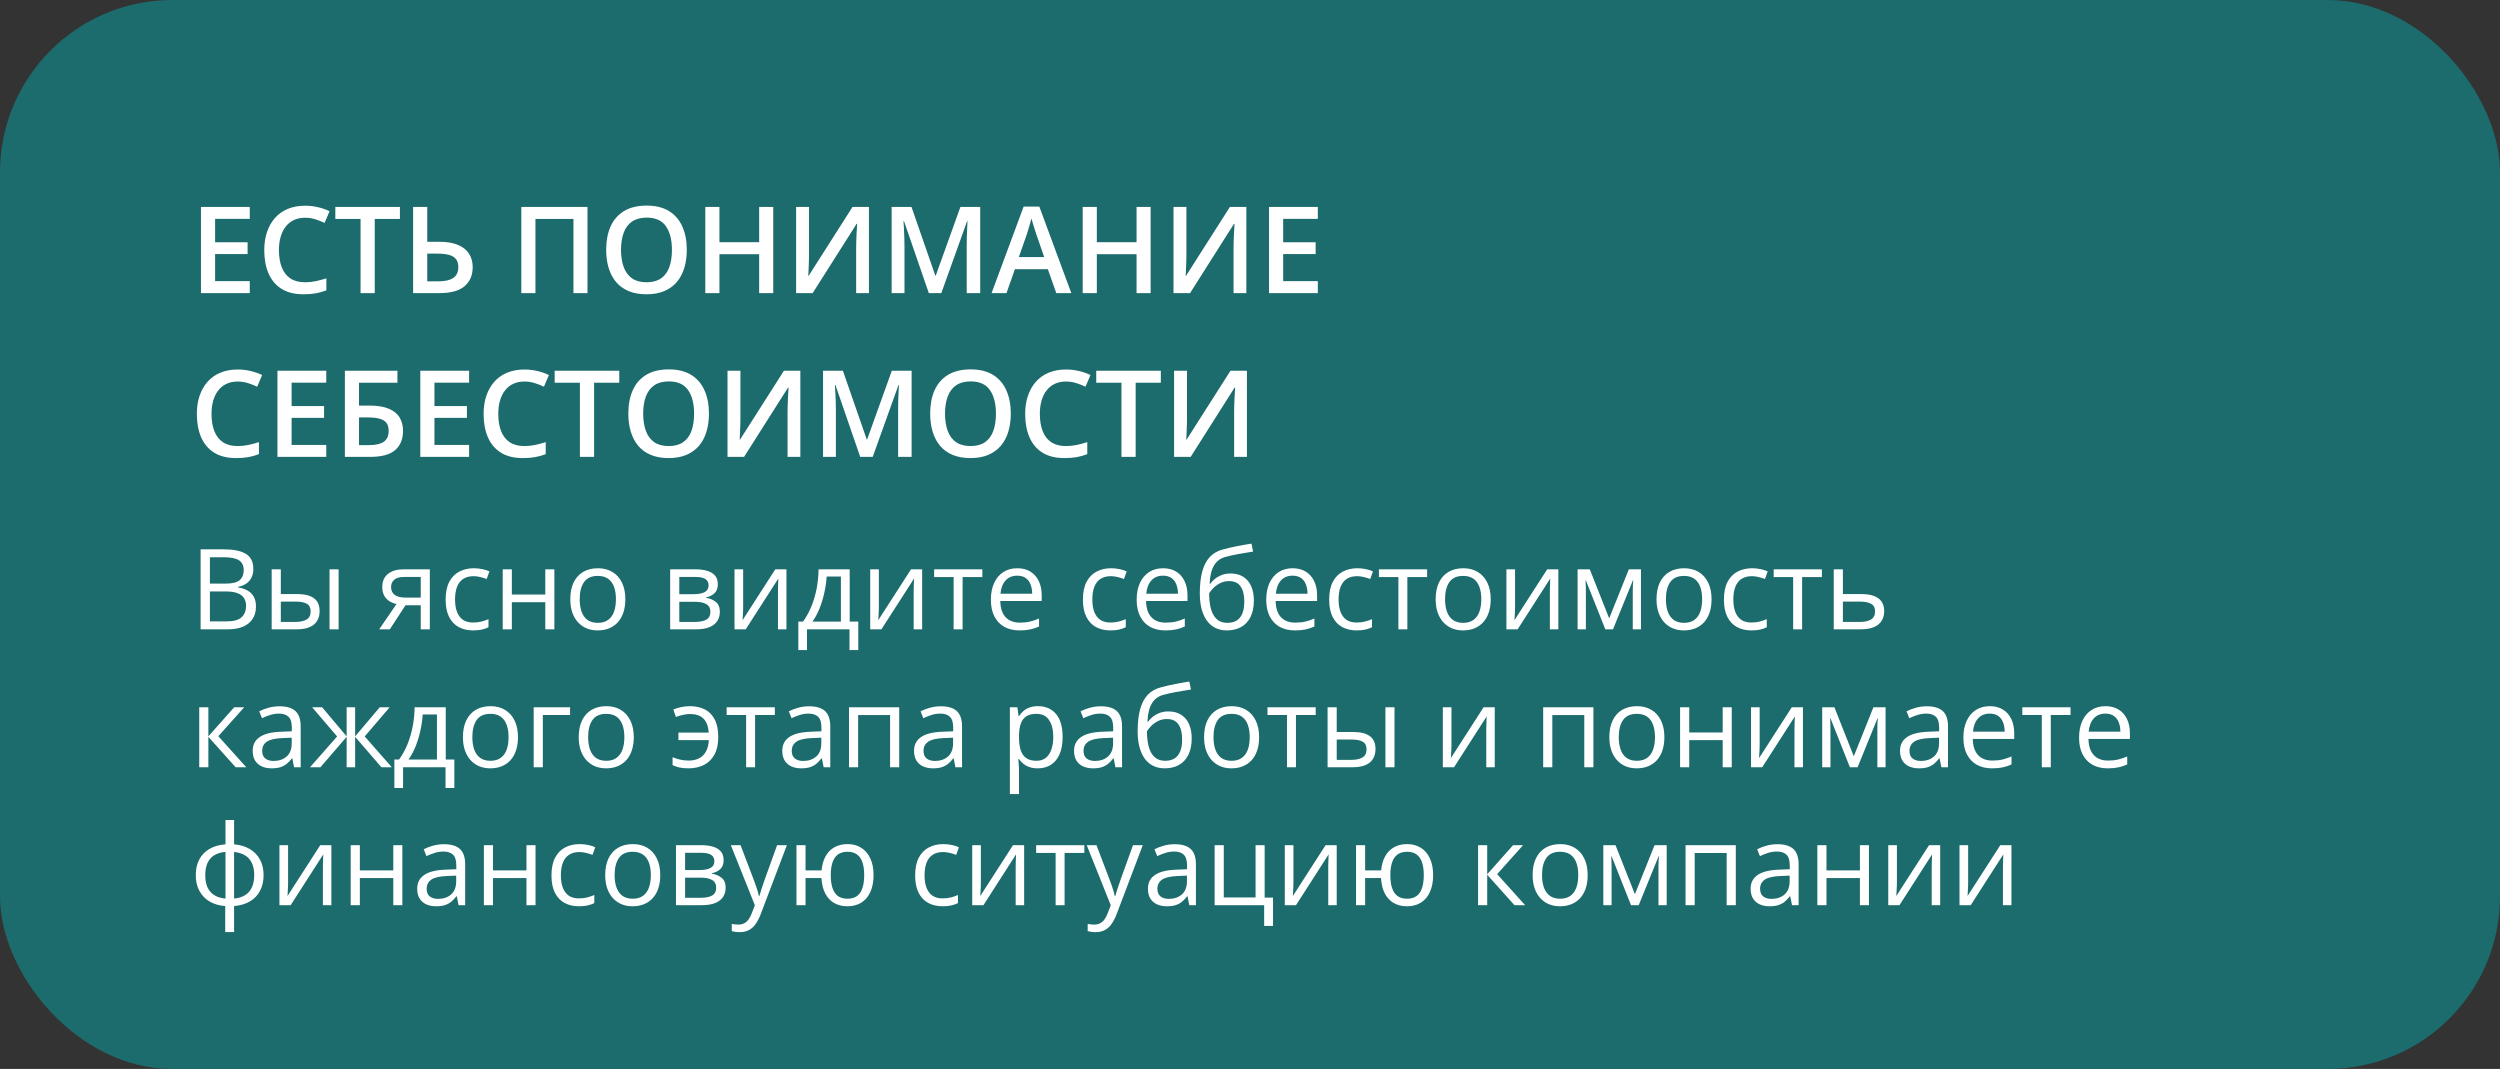
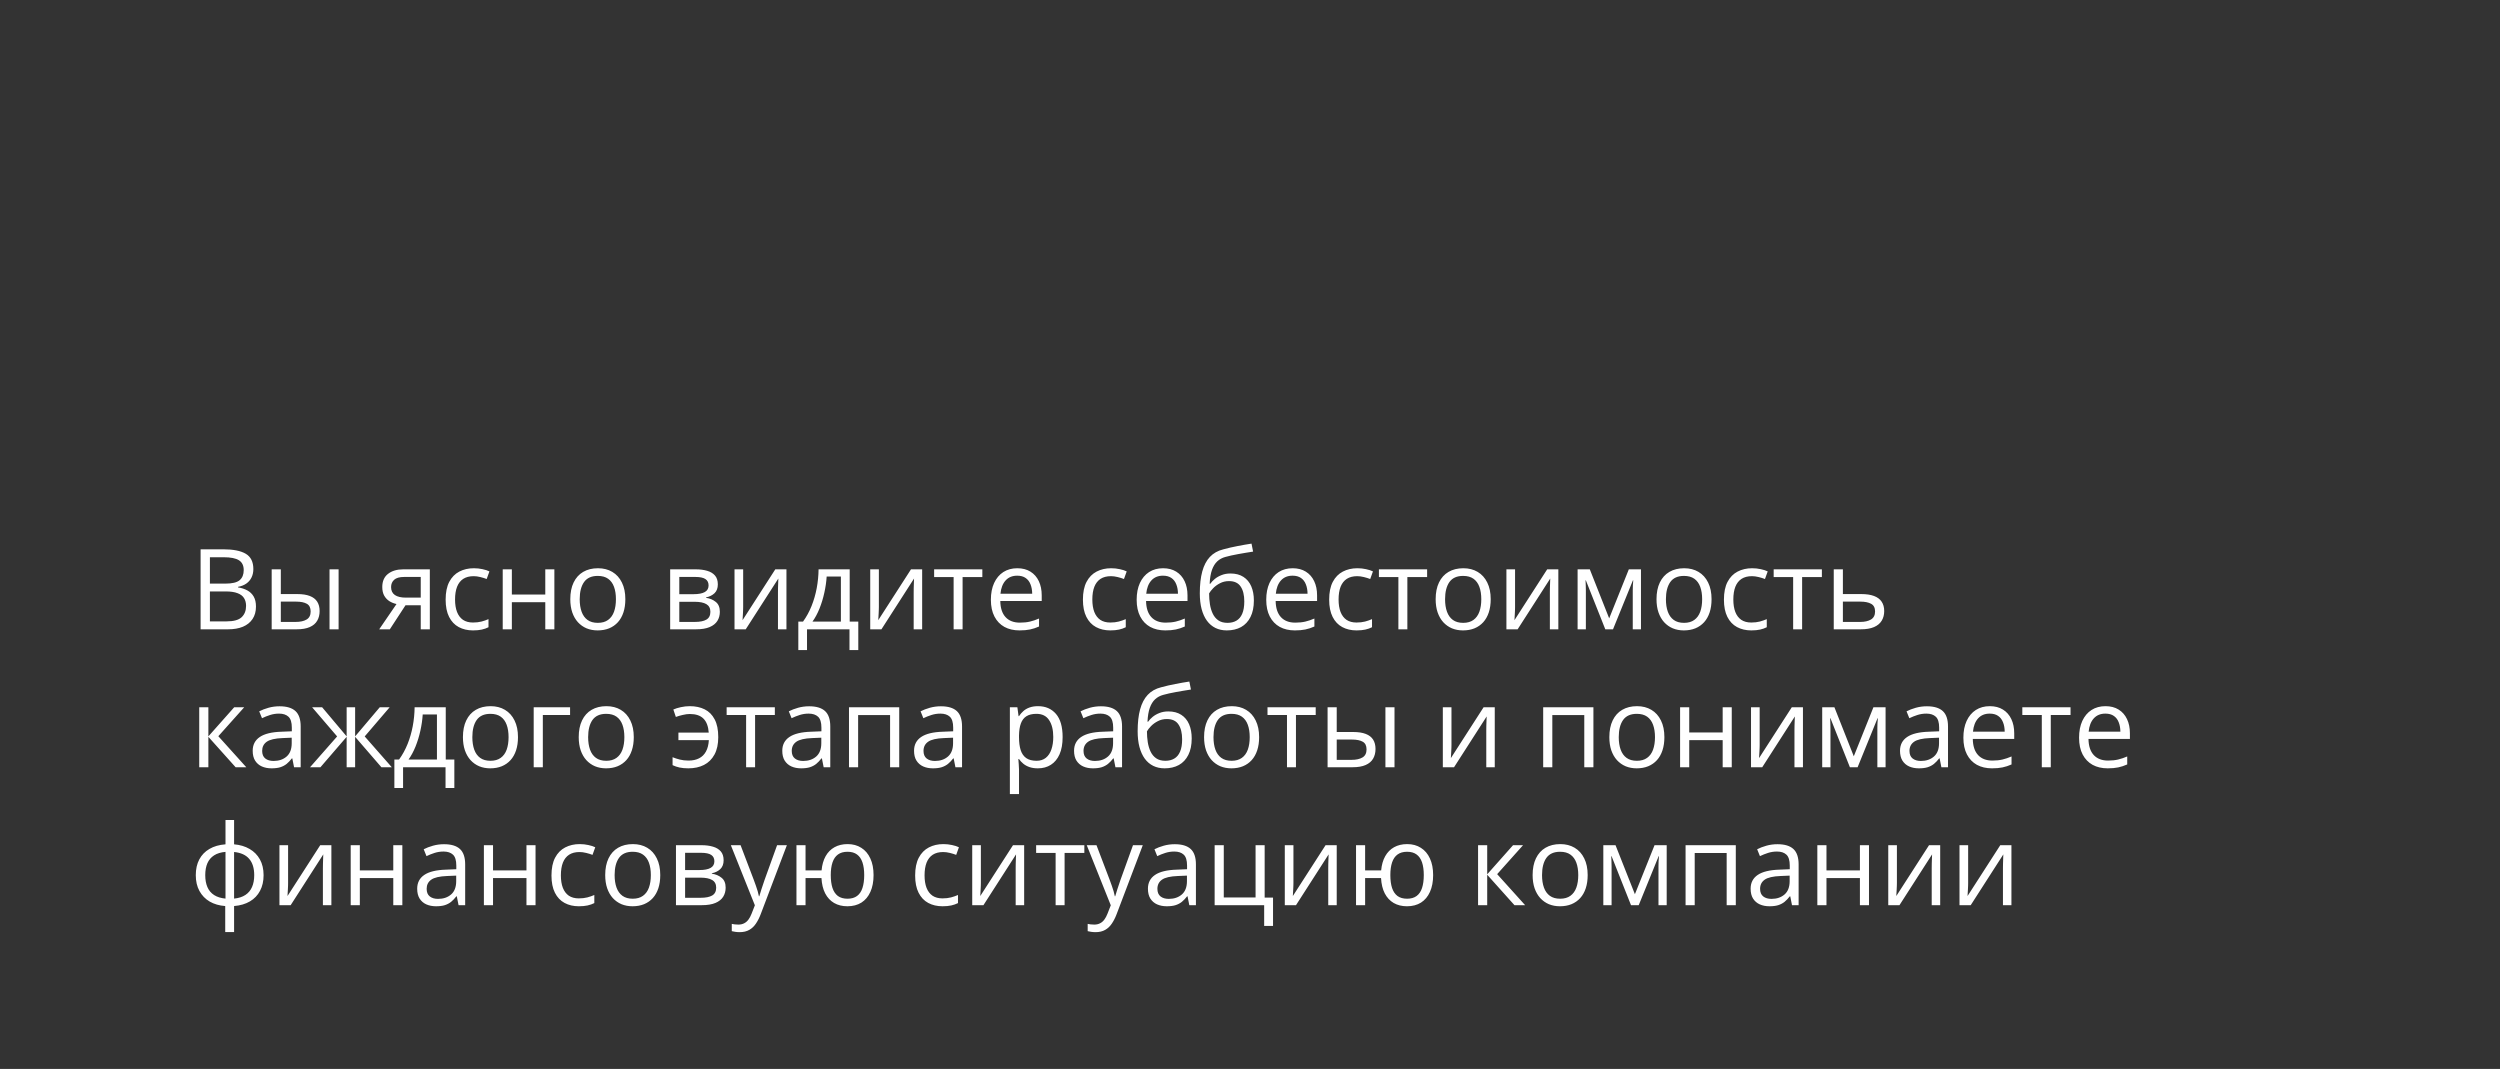
<svg xmlns="http://www.w3.org/2000/svg" width="290" height="124" viewBox="0 0 290 124" fill="none">
  <rect x="0" y="0" width="290" height="124" fill="#333333" stroke="none" />
-   <rect width="290" height="124" rx="20" fill="#1C6B6D" />
  <path d="M23.27 63.72H25.898C27.057 63.72 27.929 63.893 28.513 64.24C29.097 64.587 29.389 65.178 29.389 66.011C29.389 66.371 29.319 66.695 29.179 66.982C29.044 67.266 28.845 67.501 28.582 67.687C28.32 67.873 27.996 68.002 27.611 68.074V68.138C28.018 68.201 28.377 68.317 28.69 68.487C29.004 68.656 29.249 68.893 29.427 69.198C29.605 69.502 29.693 69.89 29.693 70.359C29.693 70.931 29.56 71.413 29.294 71.807C29.031 72.2 28.659 72.499 28.176 72.702C27.694 72.901 27.123 73 26.462 73H23.27V63.72ZM24.349 67.7H26.126C26.934 67.7 27.493 67.566 27.802 67.3C28.115 67.033 28.271 66.644 28.271 66.132C28.271 65.603 28.085 65.222 27.713 64.989C27.345 64.757 26.756 64.64 25.948 64.64H24.349V67.7ZM24.349 68.607V72.08H26.278C27.104 72.08 27.688 71.919 28.03 71.597C28.373 71.271 28.544 70.833 28.544 70.283C28.544 69.932 28.466 69.632 28.31 69.382C28.157 69.132 27.908 68.942 27.561 68.811C27.218 68.675 26.759 68.607 26.183 68.607H24.349ZM31.515 73V66.043H32.575V68.912H34.48C35.072 68.912 35.559 68.986 35.94 69.134C36.325 69.282 36.61 69.502 36.796 69.794C36.983 70.086 37.076 70.448 37.076 70.88C37.076 71.311 36.983 71.686 36.796 72.003C36.614 72.321 36.327 72.566 35.933 72.74C35.544 72.913 35.036 73 34.41 73H31.515ZM32.575 72.143H34.308C34.833 72.143 35.252 72.05 35.565 71.864C35.878 71.678 36.035 71.367 36.035 70.931C36.035 70.503 35.889 70.207 35.597 70.042C35.305 69.873 34.886 69.788 34.34 69.788H32.575V72.143ZM38.225 73V66.043H39.278V73H38.225ZM45.22 73H43.988L45.994 70.067C45.702 70.004 45.431 69.896 45.182 69.744C44.932 69.587 44.729 69.373 44.572 69.103C44.42 68.832 44.344 68.495 44.344 68.093C44.344 67.425 44.566 66.917 45.01 66.57C45.459 66.219 46.049 66.043 46.781 66.043H49.86V73H48.806V70.207H47.041L45.22 73ZM45.366 68.1C45.366 68.514 45.514 68.823 45.81 69.026C46.106 69.225 46.529 69.325 47.08 69.325H48.806V66.925H46.895C46.354 66.925 45.962 67.035 45.721 67.255C45.484 67.471 45.366 67.753 45.366 68.1ZM54.868 73.127C54.242 73.127 53.69 72.998 53.211 72.74C52.733 72.482 52.361 72.088 52.094 71.559C51.828 71.03 51.694 70.364 51.694 69.56C51.694 68.717 51.834 68.03 52.113 67.497C52.397 66.959 52.786 66.561 53.281 66.303C53.776 66.045 54.339 65.916 54.97 65.916C55.317 65.916 55.651 65.952 55.973 66.024C56.298 66.092 56.565 66.178 56.773 66.284L56.455 67.166C56.243 67.082 55.998 67.006 55.719 66.938C55.444 66.87 55.185 66.836 54.944 66.836C54.462 66.836 54.06 66.94 53.738 67.147C53.421 67.355 53.182 67.659 53.021 68.061C52.864 68.463 52.786 68.959 52.786 69.547C52.786 70.11 52.862 70.59 53.015 70.988C53.171 71.386 53.402 71.69 53.706 71.902C54.016 72.109 54.401 72.213 54.862 72.213C55.23 72.213 55.562 72.175 55.858 72.099C56.155 72.018 56.423 71.925 56.665 71.819V72.759C56.432 72.877 56.172 72.968 55.884 73.032C55.6 73.095 55.262 73.127 54.868 73.127ZM59.375 66.043V68.963H63.253V66.043H64.307V73H63.253V69.858H59.375V73H58.315V66.043H59.375ZM72.54 69.509C72.54 70.08 72.466 70.59 72.318 71.039C72.17 71.487 71.956 71.866 71.677 72.175C71.397 72.484 71.059 72.721 70.661 72.886C70.268 73.046 69.821 73.127 69.322 73.127C68.856 73.127 68.429 73.046 68.04 72.886C67.654 72.721 67.32 72.484 67.037 72.175C66.757 71.866 66.539 71.487 66.383 71.039C66.231 70.59 66.154 70.08 66.154 69.509C66.154 68.747 66.283 68.1 66.541 67.566C66.8 67.029 67.168 66.621 67.646 66.341C68.128 66.058 68.702 65.916 69.366 65.916C70.001 65.916 70.555 66.058 71.029 66.341C71.507 66.625 71.878 67.035 72.14 67.573C72.407 68.106 72.54 68.751 72.54 69.509ZM67.246 69.509C67.246 70.067 67.32 70.552 67.468 70.962C67.616 71.373 67.845 71.69 68.154 71.915C68.463 72.139 68.861 72.251 69.347 72.251C69.83 72.251 70.225 72.139 70.534 71.915C70.847 71.69 71.078 71.373 71.226 70.962C71.374 70.552 71.448 70.067 71.448 69.509C71.448 68.954 71.374 68.476 71.226 68.074C71.078 67.668 70.849 67.355 70.54 67.135C70.232 66.915 69.832 66.805 69.341 66.805C68.617 66.805 68.086 67.044 67.748 67.522C67.413 68 67.246 68.662 67.246 69.509ZM83.268 67.789C83.268 68.224 83.141 68.565 82.887 68.811C82.633 69.052 82.305 69.215 81.903 69.299V69.35C82.339 69.409 82.713 69.566 83.026 69.82C83.344 70.07 83.502 70.453 83.502 70.969C83.502 71.367 83.407 71.718 83.217 72.022C83.026 72.327 82.728 72.566 82.322 72.74C81.915 72.913 81.387 73 80.735 73H77.739V66.043H80.71C81.209 66.043 81.649 66.1 82.03 66.214C82.415 66.324 82.717 66.506 82.938 66.76C83.158 67.014 83.268 67.357 83.268 67.789ZM82.404 70.969C82.404 70.558 82.248 70.262 81.935 70.08C81.626 69.898 81.175 69.807 80.582 69.807H78.799V72.143H80.608C81.192 72.143 81.636 72.054 81.941 71.876C82.25 71.695 82.404 71.392 82.404 70.969ZM82.195 67.909C82.195 67.579 82.074 67.334 81.833 67.173C81.592 67.008 81.196 66.925 80.646 66.925H78.799V68.925H80.462C81.033 68.925 81.465 68.842 81.757 68.677C82.049 68.512 82.195 68.256 82.195 67.909ZM86.207 66.043V70.416C86.207 70.501 86.204 70.611 86.2 70.747C86.196 70.878 86.19 71.019 86.181 71.172C86.173 71.32 86.164 71.464 86.156 71.603C86.151 71.739 86.145 71.851 86.137 71.94L89.933 66.043H91.228V73H90.244V68.734C90.244 68.599 90.246 68.425 90.25 68.214C90.254 68.002 90.261 67.795 90.269 67.592C90.278 67.384 90.284 67.224 90.288 67.109L86.505 73H85.204V66.043H86.207ZM98.565 66.043V72.105H99.562V75.406H98.54V73H93.614V75.406H92.605V72.105H93.151C93.549 71.555 93.879 70.952 94.141 70.296C94.403 69.64 94.602 68.952 94.738 68.233C94.873 67.509 94.945 66.779 94.954 66.043H98.565ZM97.543 66.881H95.893C95.855 67.499 95.764 68.127 95.62 68.766C95.481 69.405 95.294 70.014 95.061 70.594C94.829 71.17 94.558 71.673 94.249 72.105H97.543V66.881ZM101.949 66.043V70.416C101.949 70.501 101.947 70.611 101.942 70.747C101.938 70.878 101.932 71.019 101.923 71.172C101.915 71.32 101.906 71.464 101.898 71.603C101.894 71.739 101.887 71.851 101.879 71.94L105.675 66.043H106.97V73H105.986V68.734C105.986 68.599 105.988 68.425 105.992 68.214C105.996 68.002 106.003 67.795 106.011 67.592C106.02 67.384 106.026 67.224 106.03 67.109L102.247 73H100.946V66.043H101.949ZM113.952 66.938H111.661V73H110.62V66.938H108.36V66.043H113.952V66.938ZM118.008 65.916C118.601 65.916 119.109 66.047 119.532 66.31C119.955 66.572 120.279 66.94 120.503 67.414C120.727 67.884 120.839 68.434 120.839 69.064V69.718H116.034C116.047 70.535 116.25 71.157 116.644 71.585C117.037 72.012 117.591 72.226 118.307 72.226C118.747 72.226 119.136 72.185 119.475 72.105C119.813 72.025 120.164 71.906 120.528 71.749V72.676C120.177 72.833 119.828 72.947 119.481 73.019C119.138 73.091 118.732 73.127 118.262 73.127C117.594 73.127 117.01 72.992 116.51 72.721C116.015 72.446 115.63 72.044 115.355 71.515C115.08 70.986 114.942 70.338 114.942 69.572C114.942 68.823 115.067 68.176 115.317 67.63C115.571 67.08 115.926 66.657 116.383 66.36C116.845 66.064 117.386 65.916 118.008 65.916ZM117.996 66.779C117.433 66.779 116.984 66.963 116.65 67.332C116.316 67.7 116.117 68.214 116.053 68.874H119.735C119.731 68.459 119.665 68.095 119.538 67.782C119.415 67.465 119.227 67.219 118.973 67.046C118.719 66.868 118.393 66.779 117.996 66.779ZM128.793 73.127C128.167 73.127 127.614 72.998 127.136 72.74C126.658 72.482 126.286 72.088 126.019 71.559C125.752 71.03 125.619 70.364 125.619 69.56C125.619 68.717 125.759 68.03 126.038 67.497C126.322 66.959 126.711 66.561 127.206 66.303C127.701 66.045 128.264 65.916 128.895 65.916C129.242 65.916 129.576 65.952 129.897 66.024C130.223 66.092 130.49 66.178 130.697 66.284L130.38 67.166C130.168 67.082 129.923 67.006 129.644 66.938C129.368 66.87 129.11 66.836 128.869 66.836C128.387 66.836 127.985 66.94 127.663 67.147C127.346 67.355 127.107 67.659 126.946 68.061C126.789 68.463 126.711 68.959 126.711 69.547C126.711 70.11 126.787 70.59 126.939 70.988C127.096 71.386 127.327 71.69 127.631 71.902C127.94 72.109 128.325 72.213 128.787 72.213C129.155 72.213 129.487 72.175 129.783 72.099C130.079 72.018 130.348 71.925 130.589 71.819V72.759C130.357 72.877 130.096 72.968 129.809 73.032C129.525 73.095 129.187 73.127 128.793 73.127ZM134.918 65.916C135.511 65.916 136.019 66.047 136.442 66.31C136.865 66.572 137.189 66.94 137.413 67.414C137.637 67.884 137.75 68.434 137.75 69.064V69.718H132.944C132.957 70.535 133.16 71.157 133.554 71.585C133.947 72.012 134.502 72.226 135.217 72.226C135.657 72.226 136.046 72.185 136.385 72.105C136.723 72.025 137.075 71.906 137.438 71.749V72.676C137.087 72.833 136.738 72.947 136.391 73.019C136.048 73.091 135.642 73.127 135.172 73.127C134.504 73.127 133.92 72.992 133.42 72.721C132.925 72.446 132.54 72.044 132.265 71.515C131.99 70.986 131.853 70.338 131.853 69.572C131.853 68.823 131.977 68.176 132.227 67.63C132.481 67.08 132.836 66.657 133.293 66.36C133.755 66.064 134.296 65.916 134.918 65.916ZM134.906 66.779C134.343 66.779 133.894 66.963 133.56 67.332C133.226 67.7 133.027 68.214 132.963 68.874H136.645C136.641 68.459 136.575 68.095 136.448 67.782C136.326 67.465 136.137 67.219 135.883 67.046C135.629 66.868 135.304 66.779 134.906 66.779ZM139.178 68.823C139.178 67.833 139.273 66.989 139.463 66.29C139.654 65.588 139.948 65.025 140.346 64.602C140.748 64.175 141.264 63.883 141.895 63.726C142.436 63.578 142.986 63.451 143.545 63.345C144.104 63.235 144.647 63.14 145.176 63.06L145.36 63.986C145.094 64.024 144.814 64.069 144.522 64.12C144.23 64.166 143.938 64.217 143.646 64.272C143.354 64.323 143.079 64.378 142.821 64.437C142.563 64.492 142.335 64.549 142.136 64.608C141.776 64.706 141.465 64.875 141.203 65.116C140.944 65.357 140.739 65.69 140.587 66.113C140.439 66.536 140.35 67.069 140.32 67.712H140.396C140.523 67.526 140.697 67.342 140.917 67.16C141.137 66.978 141.399 66.828 141.704 66.71C142.009 66.587 142.352 66.525 142.732 66.525C143.333 66.525 143.835 66.657 144.237 66.919C144.639 67.177 144.941 67.541 145.145 68.011C145.348 68.481 145.449 69.031 145.449 69.661C145.449 70.419 145.318 71.055 145.056 71.572C144.798 72.088 144.434 72.477 143.964 72.74C143.494 72.998 142.942 73.127 142.307 73.127C141.816 73.127 141.376 73.032 140.987 72.841C140.602 72.651 140.274 72.372 140.003 72.003C139.736 71.635 139.531 71.185 139.387 70.651C139.248 70.118 139.178 69.509 139.178 68.823ZM142.39 72.251C142.792 72.251 143.137 72.166 143.424 71.997C143.716 71.828 143.941 71.561 144.097 71.197C144.258 70.829 144.338 70.351 144.338 69.763C144.338 69.026 144.197 68.451 143.913 68.036C143.634 67.617 143.185 67.408 142.567 67.408C142.182 67.408 141.833 67.49 141.52 67.655C141.207 67.816 140.942 68.009 140.727 68.233C140.511 68.457 140.354 68.658 140.257 68.836C140.257 69.268 140.289 69.686 140.352 70.093C140.416 70.499 140.526 70.865 140.682 71.191C140.839 71.517 141.055 71.775 141.33 71.965C141.609 72.156 141.962 72.251 142.39 72.251ZM149.95 65.916C150.542 65.916 151.05 66.047 151.473 66.31C151.896 66.572 152.22 66.94 152.444 67.414C152.669 67.884 152.781 68.434 152.781 69.064V69.718H147.976C147.988 70.535 148.191 71.157 148.585 71.585C148.979 72.012 149.533 72.226 150.248 72.226C150.688 72.226 151.077 72.185 151.416 72.105C151.755 72.025 152.106 71.906 152.47 71.749V72.676C152.118 72.833 151.769 72.947 151.422 73.019C151.08 73.091 150.673 73.127 150.204 73.127C149.535 73.127 148.951 72.992 148.452 72.721C147.957 72.446 147.571 72.044 147.296 71.515C147.021 70.986 146.884 70.338 146.884 69.572C146.884 68.823 147.009 68.176 147.258 67.63C147.512 67.08 147.868 66.657 148.325 66.36C148.786 66.064 149.328 65.916 149.95 65.916ZM149.937 66.779C149.374 66.779 148.926 66.963 148.591 67.332C148.257 67.7 148.058 68.214 147.995 68.874H151.676C151.672 68.459 151.606 68.095 151.479 67.782C151.357 67.465 151.168 67.219 150.915 67.046C150.661 66.868 150.335 66.779 149.937 66.779ZM157.357 73.127C156.731 73.127 156.179 72.998 155.701 72.74C155.222 72.482 154.85 72.088 154.583 71.559C154.317 71.03 154.184 70.364 154.184 69.56C154.184 68.717 154.323 68.03 154.603 67.497C154.886 66.959 155.275 66.561 155.771 66.303C156.266 66.045 156.828 65.916 157.459 65.916C157.806 65.916 158.14 65.952 158.462 66.024C158.788 66.092 159.054 66.178 159.262 66.284L158.944 67.166C158.733 67.082 158.487 67.006 158.208 66.938C157.933 66.87 157.675 66.836 157.434 66.836C156.951 66.836 156.549 66.94 156.228 67.147C155.91 67.355 155.671 67.659 155.51 68.061C155.354 68.463 155.275 68.959 155.275 69.547C155.275 70.11 155.352 70.59 155.504 70.988C155.66 71.386 155.891 71.69 156.196 71.902C156.505 72.109 156.89 72.213 157.351 72.213C157.719 72.213 158.051 72.175 158.348 72.099C158.644 72.018 158.913 71.925 159.154 71.819V72.759C158.921 72.877 158.661 72.968 158.373 73.032C158.09 73.095 157.751 73.127 157.357 73.127ZM165.546 66.938H163.254V73H162.213V66.938H159.954V66.043H165.546V66.938ZM172.922 69.509C172.922 70.08 172.848 70.59 172.7 71.039C172.552 71.487 172.338 71.866 172.059 72.175C171.779 72.484 171.441 72.721 171.043 72.886C170.649 73.046 170.203 73.127 169.704 73.127C169.238 73.127 168.811 73.046 168.421 72.886C168.036 72.721 167.702 72.484 167.418 72.175C167.139 71.866 166.921 71.487 166.765 71.039C166.612 70.59 166.536 70.08 166.536 69.509C166.536 68.747 166.665 68.1 166.923 67.566C167.181 67.029 167.55 66.621 168.028 66.341C168.51 66.058 169.084 65.916 169.748 65.916C170.383 65.916 170.937 66.058 171.411 66.341C171.889 66.625 172.26 67.035 172.522 67.573C172.789 68.106 172.922 68.751 172.922 69.509ZM167.628 69.509C167.628 70.067 167.702 70.552 167.85 70.962C167.998 71.373 168.227 71.69 168.536 71.915C168.845 72.139 169.242 72.251 169.729 72.251C170.211 72.251 170.607 72.139 170.916 71.915C171.229 71.69 171.46 71.373 171.608 70.962C171.756 70.552 171.83 70.067 171.83 69.509C171.83 68.954 171.756 68.476 171.608 68.074C171.46 67.668 171.231 67.355 170.922 67.135C170.613 66.915 170.214 66.805 169.723 66.805C168.999 66.805 168.468 67.044 168.129 67.522C167.795 68 167.628 68.662 167.628 69.509ZM175.747 66.043V70.416C175.747 70.501 175.744 70.611 175.74 70.747C175.736 70.878 175.73 71.019 175.721 71.172C175.713 71.32 175.704 71.464 175.696 71.603C175.692 71.739 175.685 71.851 175.677 71.94L179.473 66.043H180.768V73H179.784V68.734C179.784 68.599 179.786 68.425 179.79 68.214C179.794 68.002 179.801 67.795 179.809 67.592C179.818 67.384 179.824 67.224 179.828 67.109L176.045 73H174.744V66.043H175.747ZM190.353 66.043V73H189.4V68.468C189.4 68.282 189.405 68.093 189.413 67.903C189.426 67.708 189.441 67.513 189.458 67.319H189.419L187.109 73H186.214L183.96 67.319H183.922C183.935 67.513 183.944 67.708 183.948 67.903C183.956 68.093 183.96 68.294 183.96 68.506V73H183.002V66.043H184.417L186.665 71.731L188.943 66.043H190.353ZM198.541 69.509C198.541 70.08 198.467 70.59 198.319 71.039C198.171 71.487 197.957 71.866 197.678 72.175C197.398 72.484 197.06 72.721 196.662 72.886C196.269 73.046 195.822 73.127 195.323 73.127C194.857 73.127 194.43 73.046 194.041 72.886C193.655 72.721 193.321 72.484 193.038 72.175C192.758 71.866 192.54 71.487 192.384 71.039C192.231 70.59 192.155 70.08 192.155 69.509C192.155 68.747 192.284 68.1 192.542 67.566C192.801 67.029 193.169 66.621 193.647 66.341C194.129 66.058 194.703 65.916 195.367 65.916C196.002 65.916 196.556 66.058 197.03 66.341C197.508 66.625 197.879 67.035 198.141 67.573C198.408 68.106 198.541 68.751 198.541 69.509ZM193.247 69.509C193.247 70.067 193.321 70.552 193.469 70.962C193.617 71.373 193.846 71.69 194.155 71.915C194.464 72.139 194.861 72.251 195.348 72.251C195.831 72.251 196.226 72.139 196.535 71.915C196.848 71.69 197.079 71.373 197.227 70.962C197.375 70.552 197.449 70.067 197.449 69.509C197.449 68.954 197.375 68.476 197.227 68.074C197.079 67.668 196.85 67.355 196.542 67.135C196.233 66.915 195.833 66.805 195.342 66.805C194.618 66.805 194.087 67.044 193.749 67.522C193.414 68 193.247 68.662 193.247 69.509ZM203.149 73.127C202.523 73.127 201.971 72.998 201.493 72.74C201.014 72.482 200.642 72.088 200.375 71.559C200.109 71.03 199.976 70.364 199.976 69.56C199.976 68.717 200.115 68.03 200.395 67.497C200.678 66.959 201.067 66.561 201.562 66.303C202.058 66.045 202.62 65.916 203.251 65.916C203.598 65.916 203.932 65.952 204.254 66.024C204.58 66.092 204.846 66.178 205.054 66.284L204.736 67.166C204.525 67.082 204.279 67.006 204 66.938C203.725 66.87 203.467 66.836 203.226 66.836C202.743 66.836 202.341 66.94 202.02 67.147C201.702 67.355 201.463 67.659 201.302 68.061C201.146 68.463 201.067 68.959 201.067 69.547C201.067 70.11 201.144 70.59 201.296 70.988C201.452 71.386 201.683 71.69 201.988 71.902C202.297 72.109 202.682 72.213 203.143 72.213C203.511 72.213 203.843 72.175 204.14 72.099C204.436 72.018 204.705 71.925 204.946 71.819V72.759C204.713 72.877 204.453 72.968 204.165 73.032C203.882 73.095 203.543 73.127 203.149 73.127ZM211.338 66.938H209.046V73H208.005V66.938H205.746V66.043H211.338V66.938ZM213.775 68.912H215.908C216.501 68.912 216.994 68.986 217.387 69.134C217.781 69.282 218.075 69.502 218.27 69.794C218.468 70.086 218.568 70.448 218.568 70.88C218.568 71.311 218.471 71.686 218.276 72.003C218.085 72.321 217.789 72.566 217.387 72.74C216.989 72.913 216.475 73 215.845 73H212.715V66.043H213.775V68.912ZM217.508 70.931C217.508 70.503 217.355 70.207 217.051 70.042C216.75 69.873 216.329 69.788 215.788 69.788H213.775V72.143H215.794C216.302 72.143 216.714 72.05 217.032 71.864C217.349 71.673 217.508 71.362 217.508 70.931ZM27.167 82.043H28.329L25.326 85.401L28.57 89H27.332L24.171 85.471V89H23.111V82.043H24.171V85.42L27.167 82.043ZM32.429 81.929C33.259 81.929 33.874 82.115 34.276 82.487C34.678 82.86 34.879 83.454 34.879 84.271V89H34.111L33.908 87.972H33.857C33.663 88.226 33.46 88.439 33.248 88.613C33.036 88.782 32.791 88.911 32.512 89C32.237 89.085 31.898 89.127 31.496 89.127C31.073 89.127 30.696 89.053 30.366 88.905C30.04 88.757 29.782 88.532 29.592 88.232C29.406 87.931 29.312 87.551 29.312 87.089C29.312 86.395 29.588 85.862 30.138 85.49C30.688 85.117 31.526 84.914 32.651 84.88L33.851 84.83V84.404C33.851 83.803 33.722 83.382 33.464 83.141C33.206 82.9 32.842 82.779 32.372 82.779C32.008 82.779 31.661 82.832 31.331 82.938C31.001 83.044 30.688 83.169 30.392 83.312L30.068 82.513C30.381 82.352 30.741 82.214 31.147 82.1C31.553 81.986 31.981 81.929 32.429 81.929ZM33.838 85.572L32.778 85.617C31.911 85.651 31.299 85.792 30.944 86.042C30.588 86.292 30.411 86.645 30.411 87.102C30.411 87.5 30.531 87.794 30.773 87.984C31.014 88.175 31.333 88.27 31.731 88.27C32.349 88.27 32.855 88.099 33.248 87.756C33.642 87.413 33.838 86.899 33.838 86.213V85.572ZM45.201 82.043L42.306 85.426L45.448 89H44.242L41.195 85.471V89H40.211V85.471L37.171 89H35.965L39.107 85.426L36.206 82.043H37.368L40.211 85.42V82.043H41.195V85.42L44.052 82.043H45.201ZM51.707 82.043V88.105H52.704V91.406H51.682V89H46.756V91.406H45.747V88.105H46.292C46.69 87.555 47.02 86.952 47.283 86.296C47.545 85.64 47.744 84.952 47.879 84.233C48.015 83.509 48.087 82.779 48.095 82.043H51.707ZM50.685 82.881H49.035C48.997 83.499 48.906 84.127 48.762 84.766C48.622 85.405 48.436 86.014 48.203 86.594C47.97 87.17 47.7 87.673 47.391 88.105H50.685V82.881ZM60.086 85.509C60.086 86.08 60.012 86.59 59.864 87.039C59.716 87.487 59.502 87.866 59.223 88.175C58.943 88.484 58.605 88.721 58.207 88.886C57.813 89.046 57.367 89.127 56.868 89.127C56.402 89.127 55.975 89.046 55.585 88.886C55.2 88.721 54.866 88.484 54.583 88.175C54.303 87.866 54.085 87.487 53.929 87.039C53.776 86.59 53.7 86.08 53.7 85.509C53.7 84.747 53.829 84.1 54.087 83.566C54.346 83.029 54.714 82.621 55.192 82.341C55.674 82.058 56.248 81.916 56.912 81.916C57.547 81.916 58.101 82.058 58.575 82.341C59.053 82.625 59.424 83.035 59.686 83.573C59.953 84.106 60.086 84.751 60.086 85.509ZM54.792 85.509C54.792 86.067 54.866 86.552 55.014 86.962C55.162 87.373 55.391 87.69 55.7 87.915C56.009 88.139 56.406 88.251 56.893 88.251C57.376 88.251 57.771 88.139 58.08 87.915C58.393 87.69 58.624 87.373 58.772 86.962C58.92 86.552 58.994 86.067 58.994 85.509C58.994 84.954 58.92 84.476 58.772 84.074C58.624 83.668 58.395 83.355 58.086 83.135C57.778 82.915 57.378 82.805 56.887 82.805C56.163 82.805 55.632 83.044 55.294 83.522C54.959 84 54.792 84.662 54.792 85.509ZM66.129 82.043V82.938H62.968V89H61.908V82.043H66.129ZM73.518 85.509C73.518 86.08 73.444 86.59 73.295 87.039C73.147 87.487 72.934 87.866 72.654 88.175C72.375 88.484 72.037 88.721 71.639 88.886C71.245 89.046 70.799 89.127 70.299 89.127C69.834 89.127 69.406 89.046 69.017 88.886C68.632 88.721 68.298 88.484 68.014 88.175C67.735 87.866 67.517 87.487 67.36 87.039C67.208 86.59 67.132 86.08 67.132 85.509C67.132 84.747 67.261 84.1 67.519 83.566C67.777 83.029 68.145 82.621 68.624 82.341C69.106 82.058 69.679 81.916 70.344 81.916C70.978 81.916 71.533 82.058 72.007 82.341C72.485 82.625 72.855 83.035 73.118 83.573C73.384 84.106 73.518 84.751 73.518 85.509ZM68.224 85.509C68.224 86.067 68.298 86.552 68.446 86.962C68.594 87.373 68.822 87.69 69.131 87.915C69.44 88.139 69.838 88.251 70.325 88.251C70.807 88.251 71.203 88.139 71.512 87.915C71.825 87.69 72.055 87.373 72.204 86.962C72.352 86.552 72.426 86.067 72.426 85.509C72.426 84.954 72.352 84.476 72.204 84.074C72.055 83.668 71.827 83.355 71.518 83.135C71.209 82.915 70.809 82.805 70.318 82.805C69.595 82.805 69.064 83.044 68.725 83.522C68.391 84 68.224 84.662 68.224 85.509ZM79.853 89.127C79.459 89.127 79.116 89.095 78.824 89.032C78.537 88.968 78.268 88.877 78.018 88.759V87.838C78.28 87.944 78.562 88.035 78.862 88.111C79.163 88.188 79.499 88.226 79.872 88.226C80.346 88.226 80.752 88.139 81.09 87.965C81.433 87.792 81.7 87.529 81.89 87.178C82.085 86.823 82.197 86.38 82.227 85.852H78.697V84.982H82.214C82.159 84.25 81.954 83.708 81.598 83.357C81.243 83.001 80.718 82.824 80.024 82.824C79.774 82.824 79.499 82.86 79.199 82.932C78.903 82.999 78.636 83.078 78.399 83.166L78.107 82.303C78.352 82.193 78.644 82.102 78.983 82.03C79.326 81.954 79.671 81.916 80.018 81.916C80.674 81.916 81.249 82.039 81.744 82.284C82.239 82.53 82.624 82.917 82.899 83.446C83.179 83.971 83.318 84.658 83.318 85.509C83.318 86.317 83.172 86.99 82.88 87.527C82.588 88.065 82.182 88.467 81.662 88.733C81.145 88.996 80.542 89.127 79.853 89.127ZM89.882 82.938H87.59V89H86.549V82.938H84.29V82.043H89.882V82.938ZM93.862 81.929C94.691 81.929 95.307 82.115 95.709 82.487C96.111 82.86 96.312 83.454 96.312 84.271V89H95.544L95.341 87.972H95.29C95.095 88.226 94.892 88.439 94.681 88.613C94.469 88.782 94.224 88.911 93.944 89C93.669 89.085 93.331 89.127 92.929 89.127C92.505 89.127 92.129 89.053 91.799 88.905C91.473 88.757 91.215 88.532 91.024 88.232C90.838 87.931 90.745 87.551 90.745 87.089C90.745 86.395 91.02 85.862 91.57 85.49C92.12 85.117 92.958 84.914 94.084 84.88L95.284 84.83V84.404C95.284 83.803 95.155 83.382 94.897 83.141C94.638 82.9 94.274 82.779 93.805 82.779C93.441 82.779 93.094 82.832 92.764 82.938C92.434 83.044 92.12 83.169 91.824 83.312L91.501 82.513C91.814 82.352 92.173 82.214 92.58 82.1C92.986 81.986 93.413 81.929 93.862 81.929ZM95.271 85.572L94.211 85.617C93.343 85.651 92.732 85.792 92.376 86.042C92.021 86.292 91.843 86.645 91.843 87.102C91.843 87.5 91.964 87.794 92.205 87.984C92.446 88.175 92.766 88.27 93.164 88.27C93.781 88.27 94.287 88.099 94.681 87.756C95.074 87.413 95.271 86.899 95.271 86.213V85.572ZM104.31 82.043V89H103.25V82.951H99.543V89H98.483V82.043H104.31ZM109.147 81.929C109.976 81.929 110.592 82.115 110.994 82.487C111.396 82.86 111.597 83.454 111.597 84.271V89H110.829L110.626 87.972H110.575C110.381 88.226 110.177 88.439 109.966 88.613C109.754 88.782 109.509 88.911 109.229 89C108.954 89.085 108.616 89.127 108.214 89.127C107.791 89.127 107.414 89.053 107.084 88.905C106.758 88.757 106.5 88.532 106.31 88.232C106.123 87.931 106.03 87.551 106.03 87.089C106.03 86.395 106.305 85.862 106.855 85.49C107.406 85.117 108.243 84.914 109.369 84.88L110.569 84.83V84.404C110.569 83.803 110.44 83.382 110.182 83.141C109.924 82.9 109.56 82.779 109.09 82.779C108.726 82.779 108.379 82.832 108.049 82.938C107.719 83.044 107.406 83.169 107.109 83.312L106.786 82.513C107.099 82.352 107.458 82.214 107.865 82.1C108.271 81.986 108.698 81.929 109.147 81.929ZM110.556 85.572L109.496 85.617C108.629 85.651 108.017 85.792 107.662 86.042C107.306 86.292 107.128 86.645 107.128 87.102C107.128 87.5 107.249 87.794 107.49 87.984C107.731 88.175 108.051 88.27 108.449 88.27C109.067 88.27 109.572 88.099 109.966 87.756C110.359 87.413 110.556 86.899 110.556 86.213V85.572ZM120.414 81.916C121.282 81.916 121.973 82.214 122.49 82.811C123.006 83.408 123.264 84.305 123.264 85.502C123.264 86.294 123.146 86.958 122.909 87.496C122.672 88.033 122.337 88.439 121.906 88.714C121.478 88.989 120.973 89.127 120.389 89.127C120.021 89.127 119.697 89.078 119.417 88.981C119.138 88.884 118.899 88.752 118.7 88.587C118.501 88.422 118.336 88.243 118.205 88.048H118.129C118.142 88.213 118.156 88.412 118.173 88.644C118.194 88.877 118.205 89.08 118.205 89.254V92.11H117.145V82.043H118.015L118.154 83.071H118.205C118.34 82.86 118.506 82.667 118.7 82.494C118.895 82.316 119.132 82.176 119.411 82.075C119.695 81.969 120.029 81.916 120.414 81.916ZM120.23 82.805C119.748 82.805 119.358 82.898 119.062 83.084C118.77 83.27 118.556 83.549 118.421 83.922C118.285 84.29 118.214 84.753 118.205 85.312V85.515C118.205 86.103 118.269 86.601 118.396 87.007C118.527 87.413 118.74 87.722 119.037 87.934C119.337 88.145 119.739 88.251 120.243 88.251C120.674 88.251 121.034 88.135 121.322 87.902C121.61 87.669 121.823 87.345 121.963 86.931C122.107 86.512 122.179 86.031 122.179 85.49C122.179 84.669 122.018 84.017 121.696 83.535C121.379 83.048 120.89 82.805 120.23 82.805ZM127.708 81.929C128.537 81.929 129.153 82.115 129.555 82.487C129.957 82.86 130.158 83.454 130.158 84.271V89H129.39L129.187 87.972H129.136C128.941 88.226 128.738 88.439 128.526 88.613C128.315 88.782 128.069 88.911 127.79 89C127.515 89.085 127.176 89.127 126.774 89.127C126.351 89.127 125.975 89.053 125.645 88.905C125.319 88.757 125.061 88.532 124.87 88.232C124.684 87.931 124.591 87.551 124.591 87.089C124.591 86.395 124.866 85.862 125.416 85.49C125.966 85.117 126.804 84.914 127.93 84.88L129.129 84.83V84.404C129.129 83.803 129 83.382 128.742 83.141C128.484 82.9 128.12 82.779 127.65 82.779C127.286 82.779 126.939 82.832 126.609 82.938C126.279 83.044 125.966 83.169 125.67 83.312L125.346 82.513C125.659 82.352 126.019 82.214 126.425 82.1C126.832 81.986 127.259 81.929 127.708 81.929ZM129.117 85.572L128.057 85.617C127.189 85.651 126.578 85.792 126.222 86.042C125.867 86.292 125.689 86.645 125.689 87.102C125.689 87.5 125.81 87.794 126.051 87.984C126.292 88.175 126.611 88.27 127.009 88.27C127.627 88.27 128.133 88.099 128.526 87.756C128.92 87.413 129.117 86.899 129.117 86.213V85.572ZM131.967 84.823C131.967 83.833 132.062 82.989 132.252 82.29C132.443 81.588 132.737 81.025 133.135 80.602C133.537 80.175 134.053 79.883 134.684 79.726C135.225 79.578 135.775 79.451 136.334 79.345C136.893 79.235 137.436 79.14 137.965 79.06L138.149 79.986C137.883 80.024 137.604 80.069 137.312 80.12C137.02 80.166 136.728 80.217 136.436 80.272C136.144 80.323 135.868 80.378 135.61 80.437C135.352 80.492 135.124 80.549 134.925 80.608C134.565 80.706 134.254 80.875 133.992 81.116C133.734 81.357 133.528 81.69 133.376 82.113C133.228 82.536 133.139 83.069 133.109 83.712H133.186C133.312 83.526 133.486 83.342 133.706 83.16C133.926 82.978 134.188 82.828 134.493 82.71C134.798 82.587 135.141 82.525 135.521 82.525C136.122 82.525 136.624 82.657 137.026 82.919C137.428 83.177 137.73 83.541 137.934 84.011C138.137 84.481 138.238 85.031 138.238 85.661C138.238 86.419 138.107 87.055 137.845 87.572C137.587 88.088 137.223 88.477 136.753 88.74C136.283 88.998 135.731 89.127 135.096 89.127C134.605 89.127 134.165 89.032 133.776 88.841C133.391 88.651 133.063 88.372 132.792 88.003C132.525 87.635 132.32 87.185 132.176 86.651C132.037 86.118 131.967 85.509 131.967 84.823ZM135.179 88.251C135.581 88.251 135.926 88.166 136.213 87.997C136.505 87.828 136.73 87.561 136.886 87.197C137.047 86.829 137.127 86.351 137.127 85.763C137.127 85.026 136.986 84.451 136.702 84.036C136.423 83.617 135.974 83.408 135.356 83.408C134.971 83.408 134.622 83.49 134.309 83.655C133.996 83.816 133.731 84.009 133.516 84.233C133.3 84.457 133.143 84.658 133.046 84.836C133.046 85.268 133.078 85.686 133.141 86.093C133.205 86.499 133.315 86.865 133.471 87.191C133.628 87.517 133.844 87.775 134.119 87.965C134.398 88.156 134.751 88.251 135.179 88.251ZM146.059 85.509C146.059 86.08 145.985 86.59 145.836 87.039C145.688 87.487 145.475 87.866 145.195 88.175C144.916 88.484 144.577 88.721 144.18 88.886C143.786 89.046 143.34 89.127 142.84 89.127C142.375 89.127 141.947 89.046 141.558 88.886C141.173 88.721 140.839 88.484 140.555 88.175C140.276 87.866 140.058 87.487 139.901 87.039C139.749 86.59 139.673 86.08 139.673 85.509C139.673 84.747 139.802 84.1 140.06 83.566C140.318 83.029 140.686 82.621 141.165 82.341C141.647 82.058 142.22 81.916 142.885 81.916C143.52 81.916 144.074 82.058 144.548 82.341C145.026 82.625 145.396 83.035 145.659 83.573C145.925 84.106 146.059 84.751 146.059 85.509ZM140.765 85.509C140.765 86.067 140.839 86.552 140.987 86.962C141.135 87.373 141.363 87.69 141.672 87.915C141.981 88.139 142.379 88.251 142.866 88.251C143.348 88.251 143.744 88.139 144.053 87.915C144.366 87.69 144.597 87.373 144.745 86.962C144.893 86.552 144.967 86.067 144.967 85.509C144.967 84.954 144.893 84.476 144.745 84.074C144.597 83.668 144.368 83.355 144.059 83.135C143.75 82.915 143.35 82.805 142.859 82.805C142.136 82.805 141.605 83.044 141.266 83.522C140.932 84 140.765 84.662 140.765 85.509ZM152.622 82.938H150.331V89H149.29V82.938H147.03V82.043H152.622V82.938ZM154 89V82.043H155.06V84.912H156.964C157.556 84.912 158.043 84.986 158.424 85.134C158.809 85.282 159.095 85.502 159.281 85.794C159.467 86.086 159.56 86.448 159.56 86.88C159.56 87.311 159.467 87.686 159.281 88.003C159.099 88.321 158.811 88.566 158.417 88.74C158.028 88.913 157.52 89 156.894 89H154ZM155.06 88.143H156.792C157.317 88.143 157.736 88.05 158.049 87.864C158.362 87.678 158.519 87.367 158.519 86.931C158.519 86.503 158.373 86.207 158.081 86.042C157.789 85.873 157.37 85.788 156.824 85.788H155.06V88.143ZM160.709 89V82.043H161.763V89H160.709ZM168.371 82.043V86.416C168.371 86.501 168.368 86.611 168.364 86.747C168.36 86.878 168.354 87.019 168.345 87.172C168.337 87.32 168.328 87.464 168.32 87.603C168.316 87.739 168.309 87.851 168.301 87.94L172.097 82.043H173.392V89H172.408V84.734C172.408 84.599 172.41 84.425 172.414 84.214C172.418 84.002 172.425 83.795 172.433 83.592C172.442 83.384 172.448 83.224 172.452 83.109L168.669 89H167.368V82.043H168.371ZM184.836 82.043V89H183.776V82.951H180.069V89H179.009V82.043H184.836ZM193.069 85.509C193.069 86.08 192.995 86.59 192.847 87.039C192.699 87.487 192.485 87.866 192.206 88.175C191.927 88.484 191.588 88.721 191.19 88.886C190.797 89.046 190.35 89.127 189.851 89.127C189.386 89.127 188.958 89.046 188.569 88.886C188.184 88.721 187.849 88.484 187.566 88.175C187.287 87.866 187.069 87.487 186.912 87.039C186.76 86.59 186.684 86.08 186.684 85.509C186.684 84.747 186.813 84.1 187.071 83.566C187.329 83.029 187.697 82.621 188.175 82.341C188.658 82.058 189.231 81.916 189.896 81.916C190.53 81.916 191.085 82.058 191.559 82.341C192.037 82.625 192.407 83.035 192.669 83.573C192.936 84.106 193.069 84.751 193.069 85.509ZM187.775 85.509C187.775 86.067 187.849 86.552 187.998 86.962C188.146 87.373 188.374 87.69 188.683 87.915C188.992 88.139 189.39 88.251 189.876 88.251C190.359 88.251 190.755 88.139 191.063 87.915C191.377 87.69 191.607 87.373 191.755 86.962C191.903 86.552 191.978 86.067 191.978 85.509C191.978 84.954 191.903 84.476 191.755 84.074C191.607 83.668 191.379 83.355 191.07 83.135C190.761 82.915 190.361 82.805 189.87 82.805C189.146 82.805 188.615 83.044 188.277 83.522C187.943 84 187.775 84.662 187.775 85.509ZM195.951 82.043V84.963H199.83V82.043H200.883V89H199.83V85.858H195.951V89H194.891V82.043H195.951ZM204.121 82.043V86.416C204.121 86.501 204.118 86.611 204.114 86.747C204.11 86.878 204.104 87.019 204.095 87.172C204.087 87.32 204.078 87.464 204.07 87.603C204.066 87.739 204.059 87.851 204.051 87.94L207.847 82.043H209.142V89H208.158V84.734C208.158 84.599 208.16 84.425 208.164 84.214C208.168 84.002 208.175 83.795 208.183 83.592C208.192 83.384 208.198 83.224 208.202 83.109L204.419 89H203.118V82.043H204.121ZM218.727 82.043V89H217.774V84.468C217.774 84.282 217.779 84.093 217.787 83.903C217.8 83.708 217.815 83.513 217.832 83.319H217.793L215.483 89H214.588L212.334 83.319H212.296C212.309 83.513 212.318 83.708 212.322 83.903C212.33 84.093 212.334 84.294 212.334 84.506V89H211.376V82.043H212.792L215.039 87.731L217.317 82.043H218.727ZM223.519 81.929C224.348 81.929 224.964 82.115 225.366 82.487C225.768 82.86 225.969 83.454 225.969 84.271V89H225.201L224.998 87.972H224.947C224.753 88.226 224.549 88.439 224.338 88.613C224.126 88.782 223.881 88.911 223.602 89C223.326 89.085 222.988 89.127 222.586 89.127C222.163 89.127 221.786 89.053 221.456 88.905C221.13 88.757 220.872 88.532 220.682 88.232C220.495 87.931 220.402 87.551 220.402 87.089C220.402 86.395 220.677 85.862 221.228 85.49C221.778 85.117 222.616 84.914 223.741 84.88L224.941 84.83V84.404C224.941 83.803 224.812 83.382 224.554 83.141C224.296 82.9 223.932 82.779 223.462 82.779C223.098 82.779 222.751 82.832 222.421 82.938C222.091 83.044 221.778 83.169 221.481 83.312L221.158 82.513C221.471 82.352 221.831 82.214 222.237 82.1C222.643 81.986 223.07 81.929 223.519 81.929ZM224.928 85.572L223.868 85.617C223.001 85.651 222.389 85.792 222.034 86.042C221.678 86.292 221.5 86.645 221.5 87.102C221.5 87.5 221.621 87.794 221.862 87.984C222.104 88.175 222.423 88.27 222.821 88.27C223.439 88.27 223.944 88.099 224.338 87.756C224.731 87.413 224.928 86.899 224.928 86.213V85.572ZM230.819 81.916C231.411 81.916 231.919 82.047 232.342 82.31C232.765 82.572 233.089 82.94 233.313 83.414C233.538 83.884 233.65 84.434 233.65 85.064V85.718H228.845C228.857 86.535 229.061 87.157 229.454 87.585C229.848 88.012 230.402 88.226 231.117 88.226C231.557 88.226 231.947 88.185 232.285 88.105C232.624 88.025 232.975 87.906 233.339 87.749V88.676C232.988 88.833 232.639 88.947 232.292 89.019C231.949 89.091 231.542 89.127 231.073 89.127C230.404 89.127 229.82 88.992 229.321 88.721C228.826 88.446 228.441 88.044 228.166 87.515C227.89 86.986 227.753 86.338 227.753 85.572C227.753 84.823 227.878 84.176 228.127 83.63C228.381 83.08 228.737 82.657 229.194 82.36C229.655 82.064 230.197 81.916 230.819 81.916ZM230.806 82.779C230.243 82.779 229.795 82.963 229.46 83.332C229.126 83.7 228.927 84.214 228.864 84.874H232.545C232.541 84.459 232.476 84.095 232.349 83.782C232.226 83.465 232.038 83.219 231.784 83.046C231.53 82.868 231.204 82.779 230.806 82.779ZM240.182 82.938H237.89V89H236.849V82.938H234.589V82.043H240.182V82.938ZM244.238 81.916C244.83 81.916 245.338 82.047 245.761 82.31C246.184 82.572 246.508 82.94 246.732 83.414C246.957 83.884 247.069 84.434 247.069 85.064V85.718H242.264C242.276 86.535 242.479 87.157 242.873 87.585C243.267 88.012 243.821 88.226 244.536 88.226C244.976 88.226 245.366 88.185 245.704 88.105C246.043 88.025 246.394 87.906 246.758 87.749V88.676C246.407 88.833 246.057 88.947 245.71 89.019C245.368 89.091 244.961 89.127 244.492 89.127C243.823 89.127 243.239 88.992 242.74 88.721C242.245 88.446 241.86 88.044 241.584 87.515C241.309 86.986 241.172 86.338 241.172 85.572C241.172 84.823 241.297 84.176 241.546 83.63C241.8 83.08 242.156 82.657 242.613 82.36C243.074 82.064 243.616 81.916 244.238 81.916ZM244.225 82.779C243.662 82.779 243.214 82.963 242.879 83.332C242.545 83.7 242.346 84.214 242.283 84.874H245.964C245.96 84.459 245.895 84.095 245.768 83.782C245.645 83.465 245.457 83.219 245.203 83.046C244.949 82.868 244.623 82.779 244.225 82.779ZM27.154 95.123V97.941C27.844 98.001 28.445 98.18 28.957 98.481C29.469 98.777 29.867 99.181 30.15 99.693C30.434 100.205 30.576 100.815 30.576 101.521C30.576 102.215 30.438 102.821 30.163 103.337C29.892 103.853 29.501 104.262 28.989 104.562C28.481 104.862 27.869 105.042 27.154 105.102V108.123H26.126V105.102C25.436 105.051 24.835 104.877 24.323 104.581C23.815 104.281 23.42 103.872 23.136 103.356C22.853 102.84 22.711 102.228 22.711 101.521C22.711 100.815 22.846 100.205 23.117 99.693C23.392 99.177 23.786 98.771 24.298 98.475C24.81 98.174 25.43 97.996 26.158 97.941V95.123H27.154ZM26.158 98.817C25.62 98.864 25.178 98.999 24.831 99.224C24.484 99.448 24.226 99.753 24.057 100.138C23.892 100.523 23.809 100.984 23.809 101.521C23.809 102.059 23.894 102.522 24.063 102.912C24.232 103.297 24.49 103.601 24.837 103.826C25.184 104.05 25.625 104.188 26.158 104.238V98.817ZM27.154 98.83V104.238C27.688 104.183 28.125 104.042 28.468 103.813C28.815 103.584 29.071 103.278 29.236 102.893C29.406 102.507 29.49 102.05 29.49 101.521C29.49 100.717 29.298 100.089 28.913 99.636C28.527 99.179 27.941 98.91 27.154 98.83ZM33.419 98.043V102.417C33.419 102.501 33.417 102.611 33.413 102.747C33.409 102.878 33.403 103.02 33.394 103.172C33.386 103.32 33.377 103.464 33.369 103.604C33.364 103.739 33.358 103.851 33.35 103.94L37.145 98.043H38.44V105H37.456V100.734C37.456 100.599 37.459 100.425 37.463 100.214C37.467 100.002 37.474 99.795 37.482 99.592C37.49 99.384 37.497 99.224 37.501 99.109L33.718 105H32.416V98.043H33.419ZM41.741 98.043V100.963H45.62V98.043H46.673V105H45.62V101.858H41.741V105H40.681V98.043H41.741ZM51.51 97.929C52.34 97.929 52.955 98.115 53.357 98.487C53.759 98.86 53.96 99.454 53.96 100.271V105H53.192L52.989 103.972H52.938C52.744 104.226 52.541 104.439 52.329 104.613C52.117 104.782 51.872 104.911 51.593 105C51.318 105.085 50.979 105.127 50.577 105.127C50.154 105.127 49.777 105.053 49.447 104.905C49.121 104.757 48.863 104.532 48.673 104.232C48.487 103.931 48.394 103.551 48.394 103.089C48.394 102.395 48.669 101.862 49.219 101.49C49.769 101.117 50.607 100.914 51.732 100.88L52.932 100.83V100.404C52.932 99.803 52.803 99.382 52.545 99.141C52.287 98.9 51.923 98.779 51.453 98.779C51.089 98.779 50.742 98.832 50.412 98.938C50.082 99.044 49.769 99.169 49.473 99.312L49.149 98.513C49.462 98.352 49.822 98.214 50.228 98.1C50.634 97.986 51.062 97.929 51.51 97.929ZM52.919 101.572L51.859 101.617C50.992 101.651 50.38 101.792 50.025 102.042C49.669 102.292 49.492 102.645 49.492 103.102C49.492 103.5 49.612 103.794 49.853 103.984C50.095 104.175 50.414 104.27 50.812 104.27C51.43 104.27 51.935 104.099 52.329 103.756C52.723 103.413 52.919 102.899 52.919 102.213V101.572ZM57.191 98.043V100.963H61.07V98.043H62.123V105H61.07V101.858H57.191V105H56.131V98.043H57.191ZM67.144 105.127C66.518 105.127 65.966 104.998 65.488 104.74C65.01 104.482 64.637 104.088 64.371 103.559C64.104 103.03 63.971 102.364 63.971 101.56C63.971 100.717 64.11 100.03 64.39 99.497C64.673 98.959 65.062 98.561 65.558 98.303C66.053 98.045 66.616 97.916 67.246 97.916C67.593 97.916 67.927 97.952 68.249 98.024C68.575 98.092 68.841 98.178 69.049 98.284L68.731 99.166C68.52 99.082 68.274 99.006 67.995 98.938C67.72 98.87 67.462 98.836 67.221 98.836C66.738 98.836 66.336 98.94 66.015 99.147C65.697 99.355 65.458 99.659 65.297 100.062C65.141 100.464 65.062 100.959 65.062 101.547C65.062 102.11 65.139 102.59 65.291 102.988C65.448 103.386 65.678 103.69 65.983 103.902C66.292 104.109 66.677 104.213 67.138 104.213C67.506 104.213 67.838 104.175 68.135 104.099C68.431 104.018 68.7 103.925 68.941 103.819V104.759C68.708 104.877 68.448 104.968 68.16 105.032C67.877 105.095 67.538 105.127 67.144 105.127ZM76.59 101.509C76.59 102.08 76.516 102.59 76.368 103.039C76.22 103.487 76.006 103.866 75.727 104.175C75.447 104.484 75.109 104.721 74.711 104.886C74.317 105.047 73.871 105.127 73.372 105.127C72.906 105.127 72.479 105.047 72.089 104.886C71.704 104.721 71.37 104.484 71.086 104.175C70.807 103.866 70.589 103.487 70.433 103.039C70.28 102.59 70.204 102.08 70.204 101.509C70.204 100.747 70.333 100.1 70.591 99.566C70.849 99.029 71.218 98.621 71.696 98.341C72.178 98.058 72.752 97.916 73.416 97.916C74.051 97.916 74.605 98.058 75.079 98.341C75.557 98.625 75.928 99.035 76.19 99.573C76.457 100.106 76.59 100.751 76.59 101.509ZM71.296 101.509C71.296 102.067 71.37 102.552 71.518 102.962C71.666 103.373 71.895 103.69 72.204 103.915C72.513 104.139 72.91 104.251 73.397 104.251C73.879 104.251 74.275 104.139 74.584 103.915C74.897 103.69 75.128 103.373 75.276 102.962C75.424 102.552 75.498 102.067 75.498 101.509C75.498 100.954 75.424 100.476 75.276 100.074C75.128 99.668 74.899 99.355 74.59 99.135C74.281 98.915 73.882 98.805 73.391 98.805C72.667 98.805 72.136 99.044 71.797 99.522C71.463 100 71.296 100.662 71.296 101.509ZM83.94 99.789C83.94 100.224 83.814 100.565 83.56 100.811C83.306 101.052 82.978 101.215 82.576 101.299V101.35C83.012 101.409 83.386 101.566 83.699 101.82C84.017 102.069 84.175 102.452 84.175 102.969C84.175 103.367 84.08 103.718 83.89 104.022C83.699 104.327 83.401 104.566 82.995 104.74C82.588 104.913 82.059 105 81.408 105H78.412V98.043H81.382C81.882 98.043 82.322 98.1 82.703 98.214C83.088 98.324 83.39 98.506 83.61 98.76C83.83 99.014 83.94 99.357 83.94 99.789ZM83.077 102.969C83.077 102.558 82.921 102.262 82.607 102.08C82.299 101.898 81.848 101.807 81.255 101.807H79.472V104.143H81.281C81.865 104.143 82.309 104.054 82.614 103.876C82.923 103.694 83.077 103.392 83.077 102.969ZM82.868 99.909C82.868 99.579 82.747 99.334 82.506 99.173C82.265 99.008 81.869 98.925 81.319 98.925H79.472V100.925H81.135C81.706 100.925 82.138 100.842 82.43 100.677C82.722 100.512 82.868 100.256 82.868 99.909ZM84.778 98.043H85.908L87.444 102.08C87.533 102.317 87.616 102.546 87.692 102.766C87.768 102.981 87.836 103.189 87.895 103.388C87.954 103.587 88.001 103.779 88.035 103.965H88.079C88.138 103.754 88.223 103.477 88.333 103.134C88.443 102.787 88.561 102.433 88.689 102.074L90.142 98.043H91.278L88.251 106.022C88.09 106.449 87.901 106.822 87.686 107.139C87.474 107.457 87.216 107.7 86.911 107.869C86.606 108.043 86.238 108.129 85.807 108.129C85.608 108.129 85.432 108.117 85.28 108.091C85.127 108.07 84.996 108.045 84.886 108.015V107.171C84.979 107.192 85.091 107.211 85.223 107.228C85.358 107.245 85.498 107.253 85.642 107.253C85.904 107.253 86.13 107.203 86.321 107.101C86.516 107.004 86.683 106.86 86.822 106.669C86.962 106.479 87.082 106.253 87.184 105.99L87.565 105.013L84.778 98.043ZM101.333 101.509C101.333 102.266 101.21 102.916 100.965 103.458C100.724 103.999 100.377 104.414 99.924 104.702C99.471 104.985 98.929 105.127 98.299 105.127C97.711 105.127 97.197 105 96.756 104.746C96.32 104.492 95.976 104.122 95.722 103.635C95.472 103.149 95.328 102.556 95.29 101.858H93.443V105H92.389V98.043H93.443V100.963H95.303C95.362 100.32 95.519 99.772 95.772 99.319C96.026 98.866 96.369 98.519 96.801 98.278C97.232 98.037 97.74 97.916 98.324 97.916C98.934 97.916 99.463 98.06 99.911 98.348C100.364 98.631 100.713 99.042 100.958 99.579C101.208 100.112 101.333 100.756 101.333 101.509ZM96.369 101.509C96.369 102.093 96.435 102.59 96.566 103C96.701 103.407 96.911 103.718 97.194 103.934C97.482 104.145 97.855 104.251 98.311 104.251C98.764 104.251 99.132 104.145 99.416 103.934C99.704 103.722 99.913 103.413 100.044 103.007C100.18 102.596 100.248 102.097 100.248 101.509C100.248 100.929 100.18 100.438 100.044 100.036C99.909 99.634 99.7 99.329 99.416 99.122C99.132 98.91 98.764 98.805 98.311 98.805C97.859 98.805 97.488 98.91 97.201 99.122C96.917 99.329 96.708 99.634 96.572 100.036C96.437 100.438 96.369 100.929 96.369 101.509ZM109.331 105.127C108.705 105.127 108.153 104.998 107.674 104.74C107.196 104.482 106.824 104.088 106.557 103.559C106.291 103.03 106.157 102.364 106.157 101.56C106.157 100.717 106.297 100.03 106.576 99.497C106.86 98.959 107.249 98.561 107.744 98.303C108.239 98.045 108.802 97.916 109.433 97.916C109.78 97.916 110.114 97.952 110.436 98.024C110.761 98.092 111.028 98.178 111.235 98.284L110.918 99.166C110.706 99.082 110.461 99.006 110.182 98.938C109.907 98.87 109.648 98.836 109.407 98.836C108.925 98.836 108.523 98.94 108.201 99.147C107.884 99.355 107.645 99.659 107.484 100.062C107.327 100.464 107.249 100.959 107.249 101.547C107.249 102.11 107.325 102.59 107.478 102.988C107.634 103.386 107.865 103.69 108.169 103.902C108.478 104.109 108.863 104.213 109.325 104.213C109.693 104.213 110.025 104.175 110.321 104.099C110.618 104.018 110.886 103.925 111.127 103.819V104.759C110.895 104.877 110.634 104.968 110.347 105.032C110.063 105.095 109.725 105.127 109.331 105.127ZM113.781 98.043V102.417C113.781 102.501 113.779 102.611 113.774 102.747C113.77 102.878 113.764 103.02 113.755 103.172C113.747 103.32 113.738 103.464 113.73 103.604C113.726 103.739 113.719 103.851 113.711 103.94L117.507 98.043H118.802V105H117.818V100.734C117.818 100.599 117.82 100.425 117.824 100.214C117.828 100.002 117.835 99.795 117.843 99.592C117.852 99.384 117.858 99.224 117.862 99.109L114.079 105H112.778V98.043H113.781ZM125.784 98.938H123.493V105H122.452V98.938H120.192V98.043H125.784V98.938ZM126.063 98.043H127.193L128.729 102.08C128.818 102.317 128.901 102.546 128.977 102.766C129.053 102.981 129.121 103.189 129.18 103.388C129.239 103.587 129.286 103.779 129.32 103.965H129.364C129.424 103.754 129.508 103.477 129.618 103.134C129.728 102.787 129.847 102.433 129.974 102.074L131.427 98.043H132.563L129.536 106.022C129.375 106.449 129.187 106.822 128.971 107.139C128.759 107.457 128.501 107.7 128.196 107.869C127.892 108.043 127.523 108.129 127.092 108.129C126.893 108.129 126.717 108.117 126.565 108.091C126.413 108.07 126.281 108.045 126.171 108.015V107.171C126.264 107.192 126.377 107.211 126.508 107.228C126.643 107.245 126.783 107.253 126.927 107.253C127.189 107.253 127.416 107.203 127.606 107.101C127.801 107.004 127.968 106.86 128.107 106.669C128.247 106.479 128.368 106.253 128.469 105.99L128.85 105.013L126.063 98.043ZM136.277 97.929C137.106 97.929 137.722 98.115 138.124 98.487C138.526 98.86 138.727 99.454 138.727 100.271V105H137.959L137.756 103.972H137.705C137.51 104.226 137.307 104.439 137.096 104.613C136.884 104.782 136.639 104.911 136.359 105C136.084 105.085 135.746 105.127 135.344 105.127C134.921 105.127 134.544 105.053 134.214 104.905C133.888 104.757 133.63 104.532 133.439 104.232C133.253 103.931 133.16 103.551 133.16 103.089C133.16 102.395 133.435 101.862 133.985 101.49C134.535 101.117 135.373 100.914 136.499 100.88L137.699 100.83V100.404C137.699 99.803 137.57 99.382 137.312 99.141C137.053 98.9 136.689 98.779 136.22 98.779C135.856 98.779 135.509 98.832 135.179 98.938C134.849 99.044 134.535 99.169 134.239 99.312L133.916 98.513C134.229 98.352 134.588 98.214 134.995 98.1C135.401 97.986 135.828 97.929 136.277 97.929ZM137.686 101.572L136.626 101.617C135.758 101.651 135.147 101.792 134.792 102.042C134.436 102.292 134.258 102.645 134.258 103.102C134.258 103.5 134.379 103.794 134.62 103.984C134.861 104.175 135.181 104.27 135.579 104.27C136.196 104.27 136.702 104.099 137.096 103.756C137.489 103.413 137.686 102.899 137.686 102.213V101.572ZM147.671 107.406H146.643V105H140.898V98.043H141.958V104.105H145.646V98.043H146.7V104.118H147.671V107.406ZM150.039 98.043V102.417C150.039 102.501 150.036 102.611 150.032 102.747C150.028 102.878 150.022 103.02 150.013 103.172C150.005 103.32 149.996 103.464 149.988 103.604C149.984 103.739 149.977 103.851 149.969 103.94L153.765 98.043H155.06V105H154.076V100.734C154.076 100.599 154.078 100.425 154.082 100.214C154.086 100.002 154.093 99.795 154.101 99.592C154.11 99.384 154.116 99.224 154.12 99.109L150.337 105H149.036V98.043H150.039ZM166.244 101.509C166.244 102.266 166.121 102.916 165.876 103.458C165.635 103.999 165.288 104.414 164.835 104.702C164.382 104.985 163.84 105.127 163.21 105.127C162.622 105.127 162.108 105 161.667 104.746C161.232 104.492 160.887 104.122 160.633 103.635C160.383 103.149 160.239 102.556 160.201 101.858H158.354V105H157.3V98.043H158.354V100.963H160.214C160.273 100.32 160.43 99.772 160.684 99.319C160.938 98.866 161.28 98.519 161.712 98.278C162.144 98.037 162.651 97.916 163.235 97.916C163.845 97.916 164.374 98.06 164.822 98.348C165.275 98.631 165.624 99.042 165.87 99.579C166.119 100.112 166.244 100.756 166.244 101.509ZM161.28 101.509C161.28 102.093 161.346 102.59 161.477 103C161.612 103.407 161.822 103.718 162.105 103.934C162.393 104.145 162.766 104.251 163.223 104.251C163.675 104.251 164.044 104.145 164.327 103.934C164.615 103.722 164.824 103.413 164.956 103.007C165.091 102.596 165.159 102.097 165.159 101.509C165.159 100.929 165.091 100.438 164.956 100.036C164.82 99.634 164.611 99.329 164.327 99.122C164.044 98.91 163.675 98.805 163.223 98.805C162.77 98.805 162.4 98.91 162.112 99.122C161.828 99.329 161.619 99.634 161.483 100.036C161.348 100.438 161.28 100.929 161.28 101.509ZM175.512 98.043H176.673L173.671 101.401L176.915 105H175.677L172.516 101.471V105H171.456V98.043H172.516V101.42L175.512 98.043ZM184.17 101.509C184.17 102.08 184.096 102.59 183.948 103.039C183.8 103.487 183.586 103.866 183.307 104.175C183.027 104.484 182.689 104.721 182.291 104.886C181.897 105.047 181.451 105.127 180.952 105.127C180.486 105.127 180.059 105.047 179.669 104.886C179.284 104.721 178.95 104.484 178.667 104.175C178.387 103.866 178.169 103.487 178.013 103.039C177.86 102.59 177.784 102.08 177.784 101.509C177.784 100.747 177.913 100.1 178.171 99.566C178.43 99.029 178.798 98.621 179.276 98.341C179.758 98.058 180.332 97.916 180.996 97.916C181.631 97.916 182.185 98.058 182.659 98.341C183.137 98.625 183.508 99.035 183.77 99.573C184.037 100.106 184.17 100.751 184.17 101.509ZM178.876 101.509C178.876 102.067 178.95 102.552 179.098 102.962C179.246 103.373 179.475 103.69 179.784 103.915C180.093 104.139 180.49 104.251 180.977 104.251C181.459 104.251 181.855 104.139 182.164 103.915C182.477 103.69 182.708 103.373 182.856 102.962C183.004 102.552 183.078 102.067 183.078 101.509C183.078 100.954 183.004 100.476 182.856 100.074C182.708 99.668 182.479 99.355 182.17 99.135C181.861 98.915 181.462 98.805 180.971 98.805C180.247 98.805 179.716 99.044 179.377 99.522C179.043 100 178.876 100.662 178.876 101.509ZM193.336 98.043V105H192.384V100.468C192.384 100.282 192.388 100.093 192.396 99.903C192.409 99.708 192.424 99.513 192.441 99.319H192.403L190.092 105H189.197L186.944 99.319H186.906C186.918 99.513 186.927 99.708 186.931 99.903C186.94 100.093 186.944 100.294 186.944 100.506V105H185.985V98.043H187.401L189.648 103.73L191.927 98.043H193.336ZM201.353 98.043V105H200.293V98.951H196.586V105H195.526V98.043H201.353ZM206.19 97.929C207.019 97.929 207.635 98.115 208.037 98.487C208.439 98.86 208.64 99.454 208.64 100.271V105H207.872L207.669 103.972H207.618C207.424 104.226 207.22 104.439 207.009 104.613C206.797 104.782 206.552 104.911 206.272 105C205.997 105.085 205.659 105.127 205.257 105.127C204.834 105.127 204.457 105.053 204.127 104.905C203.801 104.757 203.543 104.532 203.353 104.232C203.166 103.931 203.073 103.551 203.073 103.089C203.073 102.395 203.348 101.862 203.898 101.49C204.449 101.117 205.286 100.914 206.412 100.88L207.612 100.83V100.404C207.612 99.803 207.483 99.382 207.225 99.141C206.966 98.9 206.603 98.779 206.133 98.779C205.769 98.779 205.422 98.832 205.092 98.938C204.762 99.044 204.449 99.169 204.152 99.312L203.829 98.513C204.142 98.352 204.501 98.214 204.908 98.1C205.314 97.986 205.741 97.929 206.19 97.929ZM207.599 101.572L206.539 101.617C205.672 101.651 205.06 101.792 204.705 102.042C204.349 102.292 204.171 102.645 204.171 103.102C204.171 103.5 204.292 103.794 204.533 103.984C204.774 104.175 205.094 104.27 205.492 104.27C206.11 104.27 206.615 104.099 207.009 103.756C207.402 103.413 207.599 102.899 207.599 102.213V101.572ZM211.871 98.043V100.963H215.75V98.043H216.803V105H215.75V101.858H211.871V105H210.811V98.043H211.871ZM220.041 98.043V102.417C220.041 102.501 220.038 102.611 220.034 102.747C220.03 102.878 220.024 103.02 220.015 103.172C220.007 103.32 219.998 103.464 219.99 103.604C219.986 103.739 219.979 103.851 219.971 103.94L223.767 98.043H225.062V105H224.078V100.734C224.078 100.599 224.08 100.425 224.084 100.214C224.088 100.002 224.095 99.795 224.103 99.592C224.111 99.384 224.118 99.224 224.122 99.109L220.339 105H219.038V98.043H220.041ZM228.305 98.043V102.417C228.305 102.501 228.303 102.611 228.299 102.747C228.295 102.878 228.288 103.02 228.28 103.172C228.271 103.32 228.263 103.464 228.254 103.604C228.25 103.739 228.244 103.851 228.235 103.94L232.031 98.043H233.326V105H232.342V100.734C232.342 100.599 232.344 100.425 232.349 100.214C232.353 100.002 232.359 99.795 232.368 99.592C232.376 99.384 232.382 99.224 232.387 99.109L228.604 105H227.302V98.043H228.305Z" fill="white" />
-   <path d="M28.973 34H23.312V24.006H28.973V25.387H24.953V28.101H28.72V29.475H24.953V32.612H28.973V34ZM35.392 25.257C34.913 25.257 34.485 25.343 34.106 25.517C33.733 25.69 33.416 25.94 33.156 26.269C32.897 26.592 32.698 26.986 32.562 27.451C32.425 27.912 32.356 28.431 32.356 29.01C32.356 29.785 32.466 30.452 32.685 31.013C32.903 31.569 33.236 31.997 33.683 32.298C34.129 32.594 34.694 32.742 35.378 32.742C35.802 32.742 36.214 32.701 36.615 32.619C37.016 32.537 37.431 32.425 37.859 32.284V33.679C37.454 33.838 37.044 33.954 36.629 34.027C36.214 34.1 35.736 34.137 35.193 34.137C34.172 34.137 33.325 33.925 32.65 33.501C31.98 33.077 31.479 32.48 31.146 31.71C30.818 30.94 30.654 30.037 30.654 29.003C30.654 28.246 30.759 27.554 30.969 26.925C31.178 26.296 31.484 25.754 31.885 25.298C32.286 24.838 32.78 24.484 33.368 24.238C33.961 23.988 34.637 23.862 35.398 23.862C35.9 23.862 36.392 23.919 36.875 24.033C37.363 24.143 37.814 24.3 38.228 24.505L37.654 25.858C37.308 25.694 36.946 25.553 36.567 25.435C36.189 25.316 35.797 25.257 35.392 25.257ZM43.472 34H41.824V25.4H38.898V24.006H46.391V25.4H43.472V34ZM47.922 34V24.006H49.562V28.046H50.93C51.85 28.046 52.598 28.174 53.172 28.429C53.746 28.679 54.165 29.026 54.43 29.468C54.699 29.91 54.833 30.413 54.833 30.979C54.833 31.917 54.521 32.656 53.897 33.193C53.277 33.731 52.308 34 50.991 34H47.922ZM49.562 32.633H50.889C51.622 32.633 52.185 32.503 52.577 32.243C52.969 31.979 53.165 31.557 53.165 30.979C53.165 30.573 53.069 30.259 52.878 30.035C52.687 29.807 52.408 29.648 52.044 29.557C51.679 29.465 51.235 29.42 50.711 29.42H49.562V32.633ZM60.473 34V24.006H68.149V34H66.522V25.4H62.113V34H60.473ZM79.668 28.989C79.668 29.759 79.57 30.461 79.374 31.095C79.183 31.724 78.893 32.266 78.506 32.722C78.118 33.173 77.633 33.522 77.05 33.768C76.466 34.014 75.783 34.137 74.999 34.137C74.201 34.137 73.509 34.014 72.921 33.768C72.338 33.522 71.852 33.171 71.465 32.715C71.082 32.259 70.795 31.715 70.603 31.081C70.412 30.448 70.316 29.746 70.316 28.976C70.316 27.946 70.485 27.048 70.822 26.282C71.164 25.512 71.681 24.915 72.374 24.491C73.071 24.063 73.951 23.849 75.013 23.849C76.052 23.849 76.915 24.061 77.603 24.484C78.292 24.908 78.807 25.505 79.148 26.275C79.495 27.041 79.668 27.946 79.668 28.989ZM72.039 28.989C72.039 29.759 72.144 30.427 72.353 30.992C72.563 31.553 72.884 31.986 73.317 32.291C73.755 32.592 74.315 32.742 74.999 32.742C75.687 32.742 76.248 32.592 76.681 32.291C77.114 31.986 77.433 31.553 77.638 30.992C77.843 30.427 77.945 29.759 77.945 28.989C77.945 27.818 77.711 26.902 77.241 26.241C76.776 25.576 76.034 25.243 75.013 25.243C74.329 25.243 73.766 25.394 73.324 25.694C72.887 25.995 72.563 26.426 72.353 26.986C72.144 27.542 72.039 28.21 72.039 28.989ZM89.696 34H88.062V29.488H83.455V34H81.814V24.006H83.455V28.094H88.062V24.006H89.696V34ZM92.349 24.006H93.846V29.304C93.846 29.532 93.843 29.782 93.839 30.056C93.834 30.329 93.825 30.596 93.811 30.855C93.802 31.115 93.793 31.348 93.784 31.553C93.775 31.753 93.766 31.899 93.757 31.99H93.805L98.891 24.006H100.798V34H99.314V28.743C99.314 28.497 99.319 28.23 99.328 27.943C99.337 27.656 99.349 27.378 99.362 27.109C99.376 26.84 99.39 26.604 99.403 26.398C99.417 26.193 99.426 26.047 99.431 25.961H99.369L94.269 34H92.349V24.006ZM107.743 34L104.865 25.653H104.804C104.817 25.84 104.833 26.095 104.852 26.419C104.87 26.742 104.886 27.089 104.899 27.458C104.913 27.827 104.92 28.18 104.92 28.518V34H103.43V24.006H105.733L108.502 31.983H108.543L111.407 24.006H113.704V34H112.139V28.436C112.139 28.13 112.143 27.8 112.152 27.444C112.166 27.089 112.18 26.752 112.193 26.433C112.212 26.114 112.225 25.858 112.234 25.667H112.18L109.192 34H107.743ZM122.529 34L121.552 31.225H117.73L116.753 34H115.023L118.742 23.965H120.561L124.272 34H122.529ZM121.128 29.816L120.178 27.082C120.141 26.963 120.089 26.797 120.021 26.583C119.952 26.364 119.884 26.143 119.815 25.92C119.747 25.692 119.69 25.501 119.645 25.346C119.599 25.533 119.542 25.742 119.474 25.975C119.41 26.203 119.346 26.417 119.282 26.617C119.223 26.818 119.177 26.973 119.146 27.082L118.188 29.816H121.128ZM133.474 34H131.84V29.488H127.232V34H125.592V24.006H127.232V28.094H131.84V24.006H133.474V34ZM136.126 24.006H137.623V29.304C137.623 29.532 137.621 29.782 137.616 30.056C137.612 30.329 137.603 30.596 137.589 30.855C137.58 31.115 137.571 31.348 137.562 31.553C137.552 31.753 137.543 31.899 137.534 31.99H137.582L142.668 24.006H144.575V34H143.092V28.743C143.092 28.497 143.096 28.23 143.105 27.943C143.115 27.656 143.126 27.378 143.14 27.109C143.153 26.84 143.167 26.604 143.181 26.398C143.194 26.193 143.203 26.047 143.208 25.961H143.146L138.047 34H136.126V24.006ZM152.867 34H147.207V24.006H152.867V25.387H148.848V28.101H152.614V29.475H148.848V32.612H152.867V34ZM27.571 44.257C27.093 44.257 26.664 44.343 26.286 44.517C25.912 44.69 25.596 44.94 25.336 45.269C25.076 45.592 24.878 45.986 24.741 46.451C24.605 46.911 24.536 47.431 24.536 48.01C24.536 48.785 24.645 49.452 24.864 50.013C25.083 50.569 25.416 50.997 25.862 51.298C26.309 51.594 26.874 51.742 27.558 51.742C27.981 51.742 28.394 51.701 28.795 51.619C29.196 51.537 29.611 51.425 30.039 51.284V52.679C29.634 52.838 29.223 52.954 28.809 53.027C28.394 53.1 27.915 53.137 27.373 53.137C26.352 53.137 25.505 52.925 24.83 52.501C24.16 52.077 23.659 51.48 23.326 50.71C22.998 49.94 22.834 49.037 22.834 48.003C22.834 47.246 22.939 46.554 23.148 45.925C23.358 45.296 23.663 44.754 24.064 44.298C24.465 43.838 24.96 43.484 25.548 43.238C26.14 42.988 26.817 42.862 27.578 42.862C28.079 42.862 28.572 42.919 29.055 43.033C29.542 43.143 29.994 43.3 30.408 43.505L29.834 44.858C29.488 44.694 29.125 44.553 28.747 44.435C28.369 44.316 27.977 44.257 27.571 44.257ZM37.846 53H32.185V43.006H37.846V44.387H33.826V47.101H37.593V48.475H33.826V51.612H37.846V53ZM40.006 53V43.006H46.103V44.394H41.647V47.046H42.843C43.791 47.046 44.552 47.171 45.126 47.422C45.7 47.668 46.115 48.012 46.37 48.454C46.625 48.896 46.753 49.404 46.753 49.978C46.753 50.931 46.45 51.674 45.844 52.207C45.242 52.736 44.265 53 42.911 53H40.006ZM41.647 51.633H42.809C43.579 51.633 44.151 51.503 44.524 51.243C44.898 50.979 45.085 50.557 45.085 49.978C45.085 49.573 44.994 49.258 44.812 49.035C44.629 48.807 44.356 48.648 43.991 48.557C43.631 48.465 43.175 48.42 42.624 48.42H41.647V51.633ZM54.416 53H48.756V43.006H54.416V44.387H50.397V47.101H54.163V48.475H50.397V51.612H54.416V53ZM60.835 44.257C60.356 44.257 59.928 44.343 59.55 44.517C59.176 44.69 58.859 44.94 58.6 45.269C58.34 45.592 58.142 45.986 58.005 46.451C57.868 46.911 57.8 47.431 57.8 48.01C57.8 48.785 57.909 49.452 58.128 50.013C58.347 50.569 58.679 50.997 59.126 51.298C59.573 51.594 60.138 51.742 60.821 51.742C61.245 51.742 61.658 51.701 62.059 51.619C62.46 51.537 62.874 51.425 63.303 51.284V52.679C62.897 52.838 62.487 52.954 62.072 53.027C61.658 53.1 61.179 53.137 60.637 53.137C59.616 53.137 58.768 52.925 58.094 52.501C57.424 52.077 56.922 51.48 56.59 50.71C56.262 49.94 56.098 49.037 56.098 48.003C56.098 47.246 56.203 46.554 56.412 45.925C56.622 45.296 56.927 44.754 57.328 44.298C57.729 43.838 58.224 43.484 58.812 43.238C59.404 42.988 60.081 42.862 60.842 42.862C61.343 42.862 61.835 42.919 62.318 43.033C62.806 43.143 63.257 43.3 63.672 43.505L63.098 44.858C62.751 44.694 62.389 44.553 62.011 44.435C61.633 44.316 61.241 44.257 60.835 44.257ZM68.915 53H67.268V44.4H64.342V43.006H71.834V44.4H68.915V53ZM82.238 47.989C82.238 48.759 82.14 49.461 81.944 50.095C81.753 50.724 81.463 51.266 81.076 51.722C80.689 52.173 80.204 52.522 79.62 52.768C79.037 53.014 78.353 53.137 77.569 53.137C76.772 53.137 76.079 53.014 75.491 52.768C74.908 52.522 74.422 52.171 74.035 51.715C73.652 51.259 73.365 50.715 73.174 50.081C72.982 49.448 72.887 48.746 72.887 47.976C72.887 46.946 73.055 46.048 73.393 45.282C73.734 44.512 74.252 43.915 74.944 43.491C75.642 43.063 76.521 42.849 77.583 42.849C78.622 42.849 79.486 43.06 80.174 43.484C80.862 43.908 81.377 44.505 81.719 45.275C82.065 46.041 82.238 46.946 82.238 47.989ZM74.609 47.989C74.609 48.759 74.714 49.427 74.924 49.992C75.133 50.553 75.455 50.986 75.888 51.291C76.325 51.592 76.886 51.742 77.569 51.742C78.257 51.742 78.818 51.592 79.251 51.291C79.684 50.986 80.003 50.553 80.208 49.992C80.413 49.427 80.516 48.759 80.516 47.989C80.516 46.818 80.281 45.902 79.811 45.241C79.347 44.576 78.604 44.243 77.583 44.243C76.899 44.243 76.337 44.394 75.894 44.694C75.457 44.995 75.133 45.426 74.924 45.986C74.714 46.542 74.609 47.21 74.609 47.989ZM84.392 43.006H85.889V48.304C85.889 48.532 85.886 48.782 85.882 49.056C85.877 49.329 85.868 49.596 85.855 49.855C85.845 50.115 85.836 50.348 85.827 50.553C85.818 50.753 85.809 50.899 85.8 50.99H85.848L90.934 43.006H92.841V53H91.357V47.743C91.357 47.497 91.362 47.23 91.371 46.943C91.38 46.656 91.392 46.378 91.405 46.109C91.419 45.84 91.433 45.603 91.446 45.398C91.46 45.193 91.469 45.047 91.474 44.961H91.412L86.312 53H84.392V43.006ZM99.786 53L96.908 44.653H96.847C96.86 44.84 96.876 45.095 96.894 45.419C96.913 45.742 96.929 46.089 96.942 46.458C96.956 46.827 96.963 47.18 96.963 47.518V53H95.473V43.006H97.776L100.545 50.983H100.586L103.45 43.006H105.747V53H104.182V47.435C104.182 47.13 104.186 46.8 104.195 46.444C104.209 46.089 104.223 45.752 104.236 45.433C104.255 45.114 104.268 44.858 104.277 44.667H104.223L101.235 53H99.786ZM117.252 47.989C117.252 48.759 117.154 49.461 116.958 50.095C116.767 50.724 116.477 51.266 116.09 51.722C115.702 52.173 115.217 52.522 114.634 52.768C114.05 53.014 113.367 53.137 112.583 53.137C111.785 53.137 111.093 53.014 110.505 52.768C109.922 52.522 109.436 52.171 109.049 51.715C108.666 51.259 108.379 50.715 108.188 50.081C107.996 49.448 107.9 48.746 107.9 47.976C107.9 46.946 108.069 46.048 108.406 45.282C108.748 44.512 109.265 43.915 109.958 43.491C110.655 43.063 111.535 42.849 112.597 42.849C113.636 42.849 114.499 43.06 115.188 43.484C115.876 43.908 116.391 44.505 116.732 45.275C117.079 46.041 117.252 46.946 117.252 47.989ZM109.623 47.989C109.623 48.759 109.728 49.427 109.938 49.992C110.147 50.553 110.468 50.986 110.901 51.291C111.339 51.592 111.899 51.742 112.583 51.742C113.271 51.742 113.832 51.592 114.265 51.291C114.698 50.986 115.017 50.553 115.222 49.992C115.427 49.427 115.529 48.759 115.529 47.989C115.529 46.818 115.295 45.902 114.825 45.241C114.36 44.576 113.618 44.243 112.597 44.243C111.913 44.243 111.35 44.394 110.908 44.694C110.471 44.995 110.147 45.426 109.938 45.986C109.728 46.542 109.623 47.21 109.623 47.989ZM123.657 44.257C123.179 44.257 122.75 44.343 122.372 44.517C121.998 44.69 121.682 44.94 121.422 45.269C121.162 45.592 120.964 45.986 120.827 46.451C120.69 46.911 120.622 47.431 120.622 48.01C120.622 48.785 120.731 49.452 120.95 50.013C121.169 50.569 121.502 50.997 121.948 51.298C122.395 51.594 122.96 51.742 123.644 51.742C124.067 51.742 124.48 51.701 124.881 51.619C125.282 51.537 125.697 51.425 126.125 51.284V52.679C125.719 52.838 125.309 52.954 124.895 53.027C124.48 53.1 124.001 53.137 123.459 53.137C122.438 53.137 121.59 52.925 120.916 52.501C120.246 52.077 119.745 51.48 119.412 50.71C119.084 49.94 118.92 49.037 118.92 48.003C118.92 47.246 119.025 46.554 119.234 45.925C119.444 45.296 119.749 44.754 120.15 44.298C120.551 43.838 121.046 43.484 121.634 43.238C122.226 42.988 122.903 42.862 123.664 42.862C124.165 42.862 124.658 42.919 125.141 43.033C125.628 43.143 126.079 43.3 126.494 43.505L125.92 44.858C125.574 44.694 125.211 44.553 124.833 44.435C124.455 44.316 124.063 44.257 123.657 44.257ZM131.737 53H130.09V44.4H127.164V43.006H134.656V44.4H131.737V53ZM136.194 43.006H137.691V48.304C137.691 48.532 137.689 48.782 137.685 49.056C137.68 49.329 137.671 49.596 137.657 49.855C137.648 50.115 137.639 50.348 137.63 50.553C137.621 50.753 137.612 50.899 137.603 50.99H137.65L142.736 43.006H144.644V53H143.16V47.743C143.16 47.497 143.165 47.23 143.174 46.943C143.183 46.656 143.194 46.378 143.208 46.109C143.222 45.84 143.235 45.603 143.249 45.398C143.263 45.193 143.272 45.047 143.276 44.961H143.215L138.115 53H136.194V43.006Z" fill="white" />
</svg>